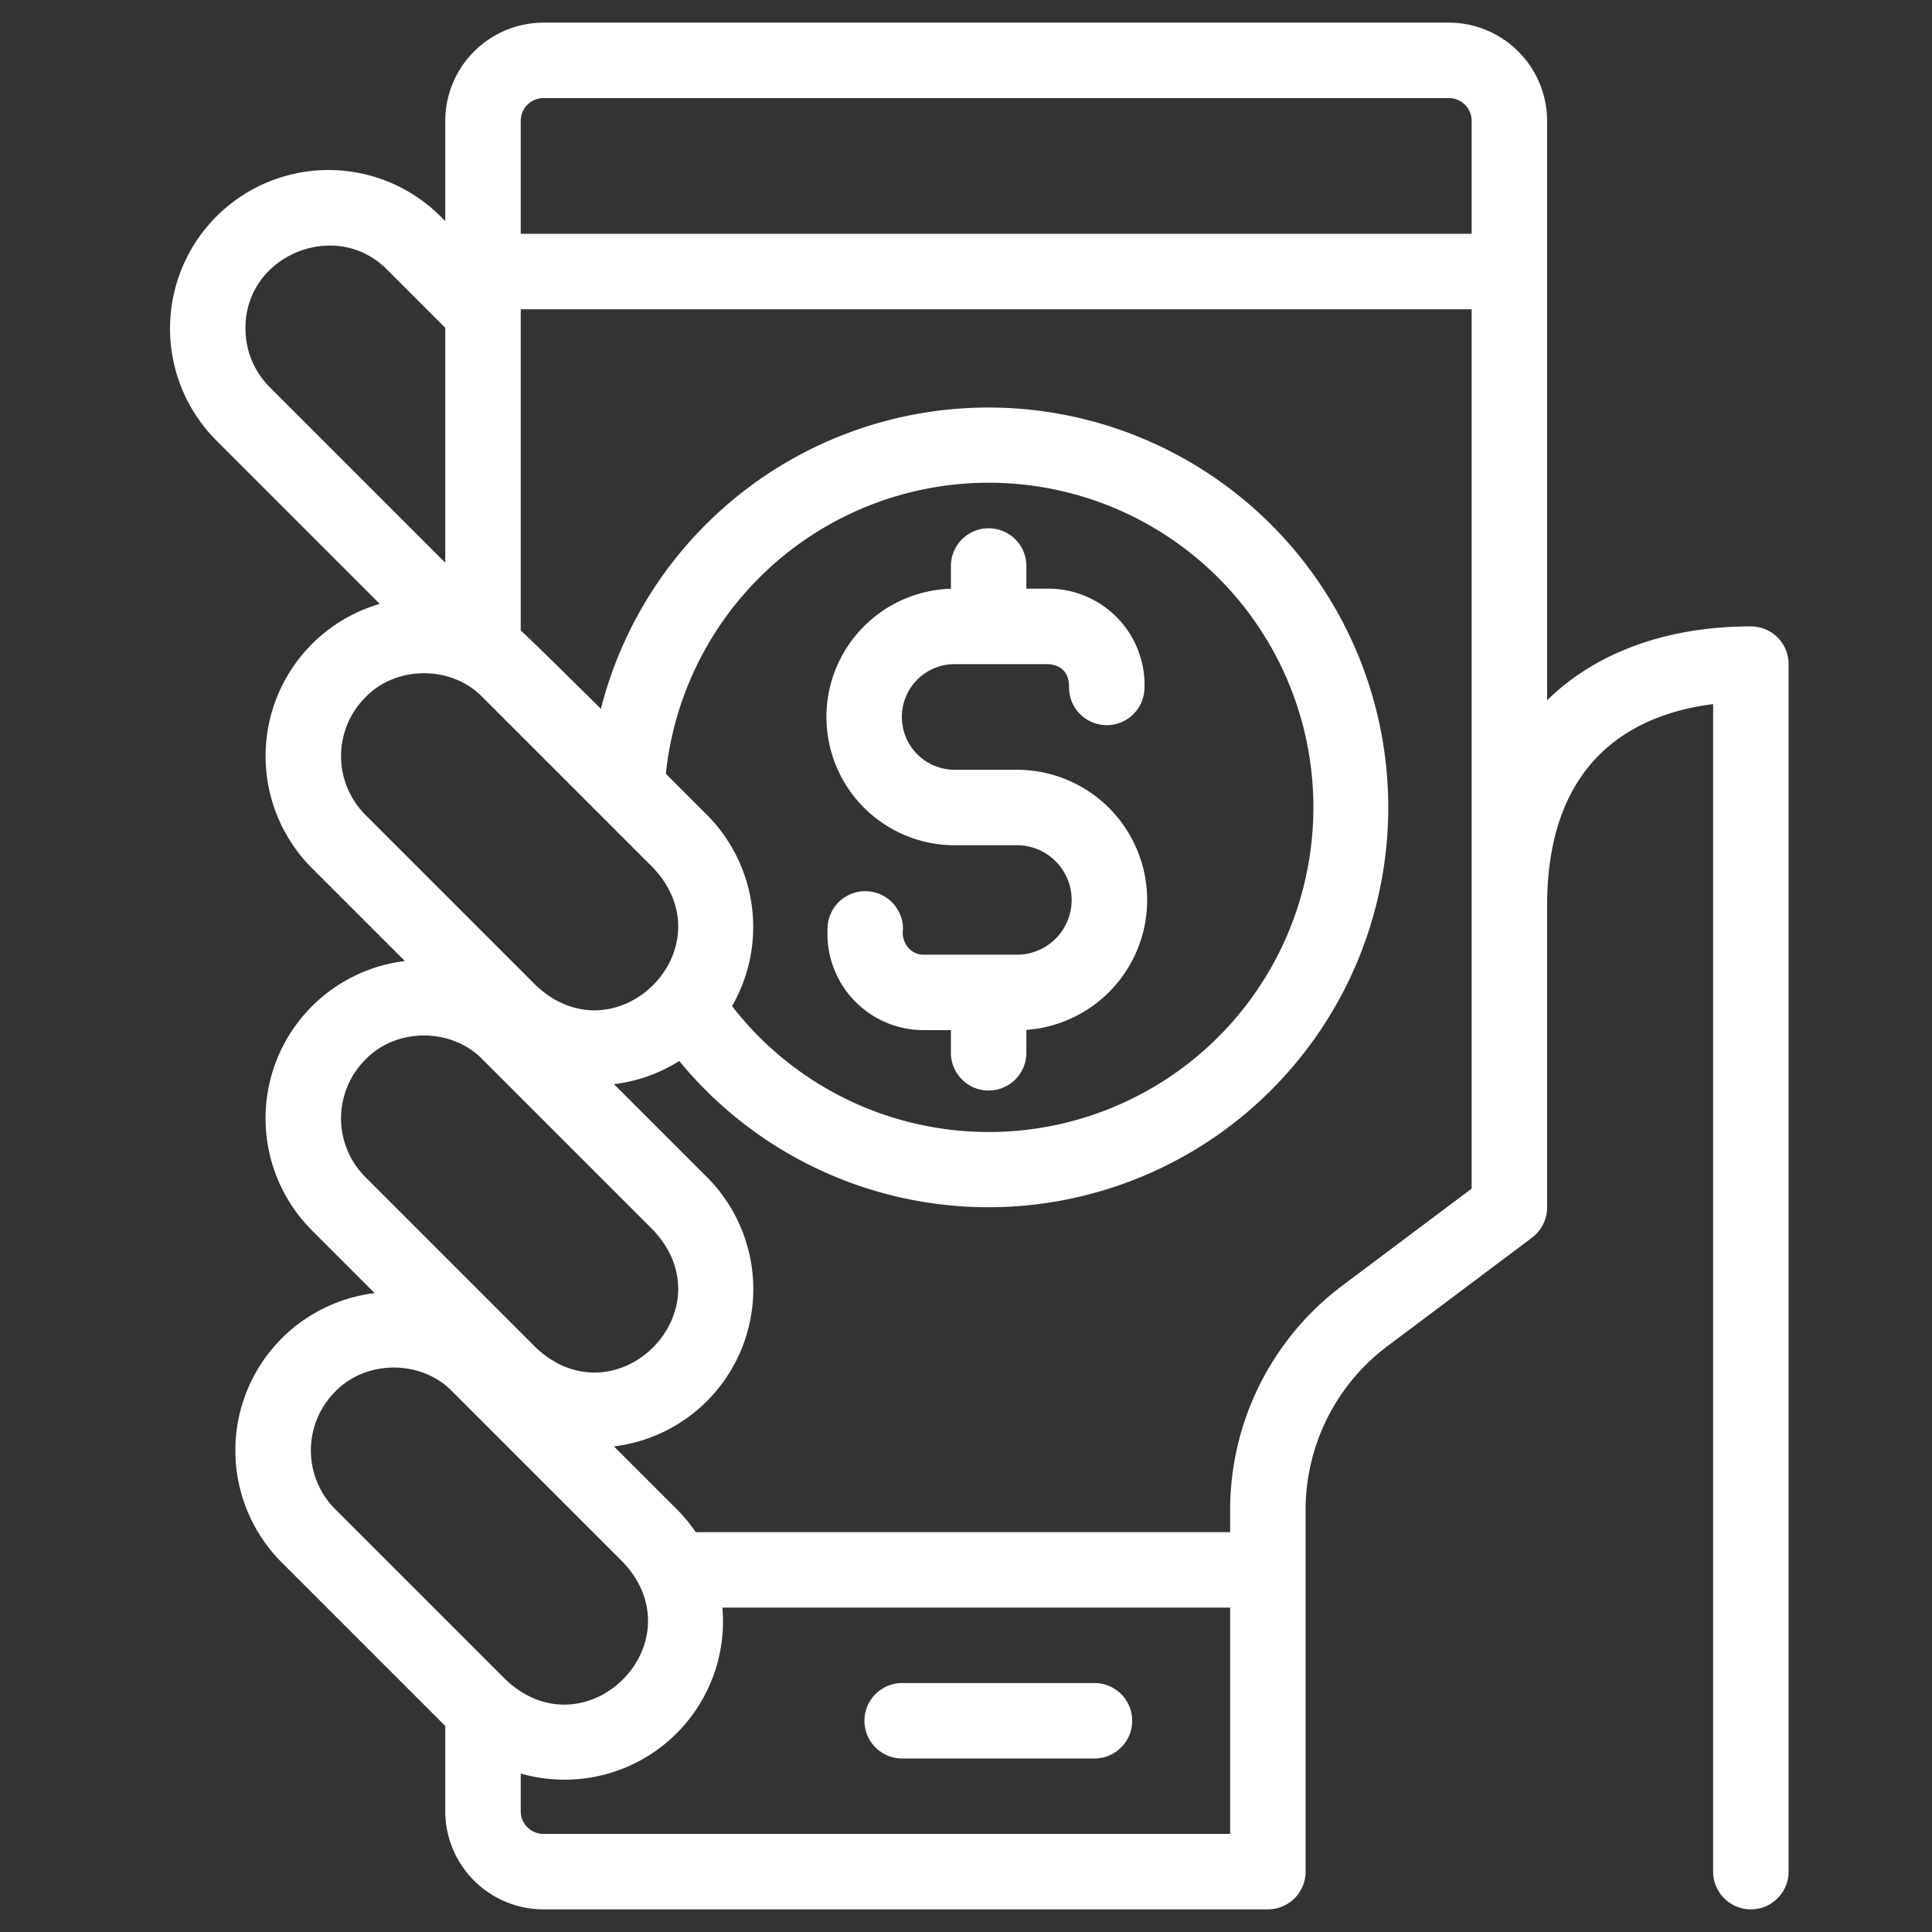
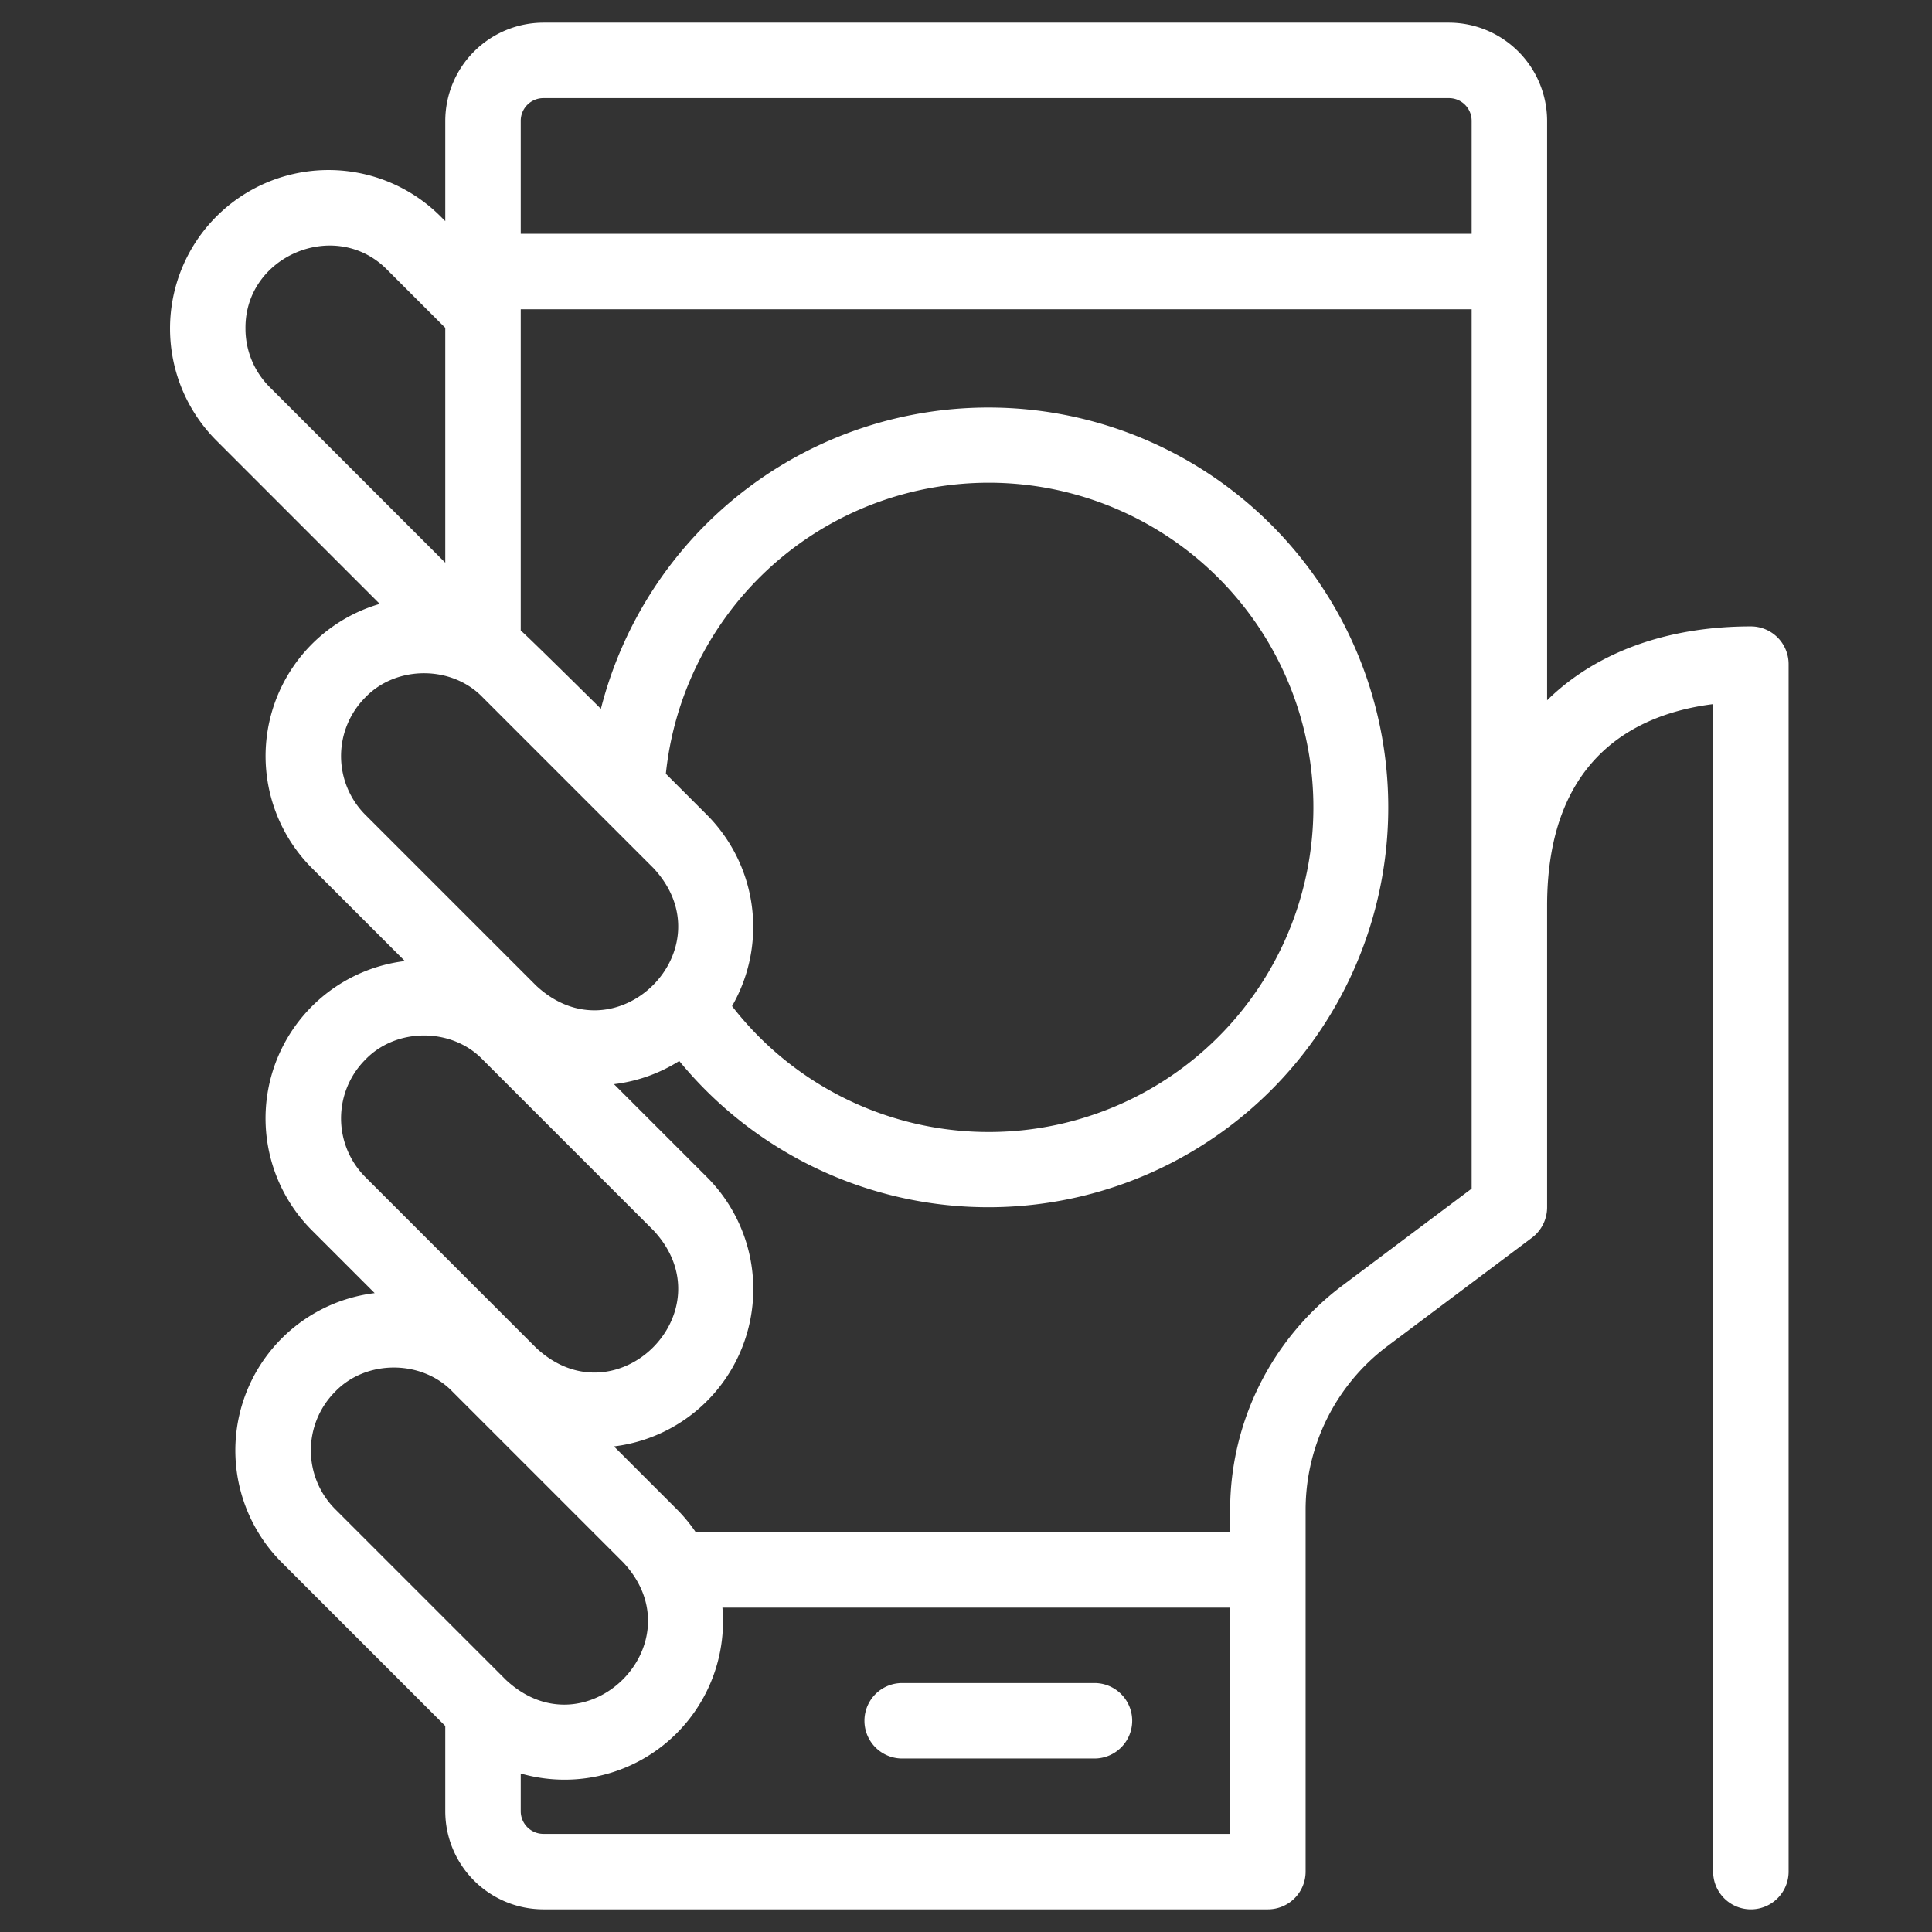
<svg xmlns="http://www.w3.org/2000/svg" version="1.1" width="512" height="512" x="0" y="0" viewBox="0 0 512 512" style="enable-background:new 0 0 512 512" xml:space="preserve" class="">
  <rect x="0" y="0" width="512" height="512" fill="#333333" stroke="none" />
  <g>
    <g data-name="22-mobile">
      <g data-name="linear color">
        <path d="M290.043 446.021h-50.956a10 10 0 1 0 0 20h50.956a10 10 0 0 0 0-20Z" fill="#ffffff" opacity="1" data-original="#000000" class="" />
        <path d="M464 166c-20.163 0-37.592 5.643-50.4 16.317a60.103 60.103 0 0 0-3.6 3.267V32a26.076 26.076 0 0 0-26-26H144a26.076 26.076 0 0 0-26 26v26.6l-1.239-1.239a42 42 0 0 0-59.4 59.4l43.274 43.274a42.017 42.017 0 0 0-17.959 70.035l24.616 24.616a41.993 41.993 0 0 0-24.616 71.384l16.614 16.617a41.993 41.993 0 0 0-24.616 71.384L118 457.4V480a26.029 26.029 0 0 0 26 26h192a10 10 0 0 0 10-10v-96a54.26 54.26 0 0 1 21.6-43.2L406 328a10.105 10.105 0 0 0 4-8v-80c0-39.827 24.31-50.935 44-53.4V496a10 10 0 0 0 20 0V176a10 10 0 0 0-10-10ZM144 26h240a6.006 6.006 0 0 1 6 6v29.956H138V32a6.006 6.006 0 0 1 6-6ZM65.055 87.06c-.2-19.372 24.011-29.385 37.564-15.559L118 86.883v62.235l-46.5-46.5a21.857 21.857 0 0 1-6.445-15.558Zm31.761 97.756c8.19-8.535 22.924-8.535 31.113 0l45.255 45.255c19.873 21.343-9.852 50.993-31.113 31.113l-45.255-45.255a22.027 22.027 0 0 1 0-31.113Zm90.51 31.113-10.869-10.87A86.034 86.034 0 1 1 194 266.629a42.072 42.072 0 0 0-6.674-50.7Zm-90.51 64.887c8.19-8.535 22.924-8.535 31.113 0l45.255 45.255c19.873 21.343-9.852 50.993-31.113 31.113l-45.255-45.255a22.027 22.027 0 0 1 0-31.113Zm-8 88c8.19-8.535 22.924-8.535 31.113 0l45.255 45.255c19.873 21.343-9.852 50.993-31.113 31.113l-45.255-45.255a22.027 22.027 0 0 1 0-31.113ZM138 480v-10a42.155 42.155 0 0 0 11.627 1.633 41.961 41.961 0 0 0 41.82-45.588H326V486H144a6.006 6.006 0 0 1-6-6Zm217.6-139.2A74.353 74.353 0 0 0 326 400v6.04H184.371a41.973 41.973 0 0 0-5.045-6.111l-16.616-16.616a41.993 41.993 0 0 0 24.616-71.384l-24.616-24.616a41.541 41.541 0 0 0 17.3-6.143 105.966 105.966 0 1 0-20.767-93.326S139.418 168.2 138 167.1V81.956h252V315Z" fill="#ffffff" opacity="1" data-original="#000000" class="" />
-         <path d="M253 224h17a14.509 14.509 0 0 1 0 29h-25.209c-3.493.08-6-3.312-5.488-6.647a10 10 0 0 0-20-.358l-.019 1.036A25.509 25.509 0 0 0 244.791 273H252v6a10 10 0 0 0 20 0v-6.063A34.516 34.516 0 0 0 270 204h-17a14 14 0 0 1 0-28h24.811q5.283.441 5.5 5.744a10 10 0 0 0 19.982.86A25.508 25.508 0 0 0 277.811 156H272v-6a10 10 0 0 0-20 0v6.025A33.995 33.995 0 0 0 253 224Z" fill="#ffffff" opacity="1" data-original="#000000" class="" />
      </g>
    </g>
  </g>
</svg>